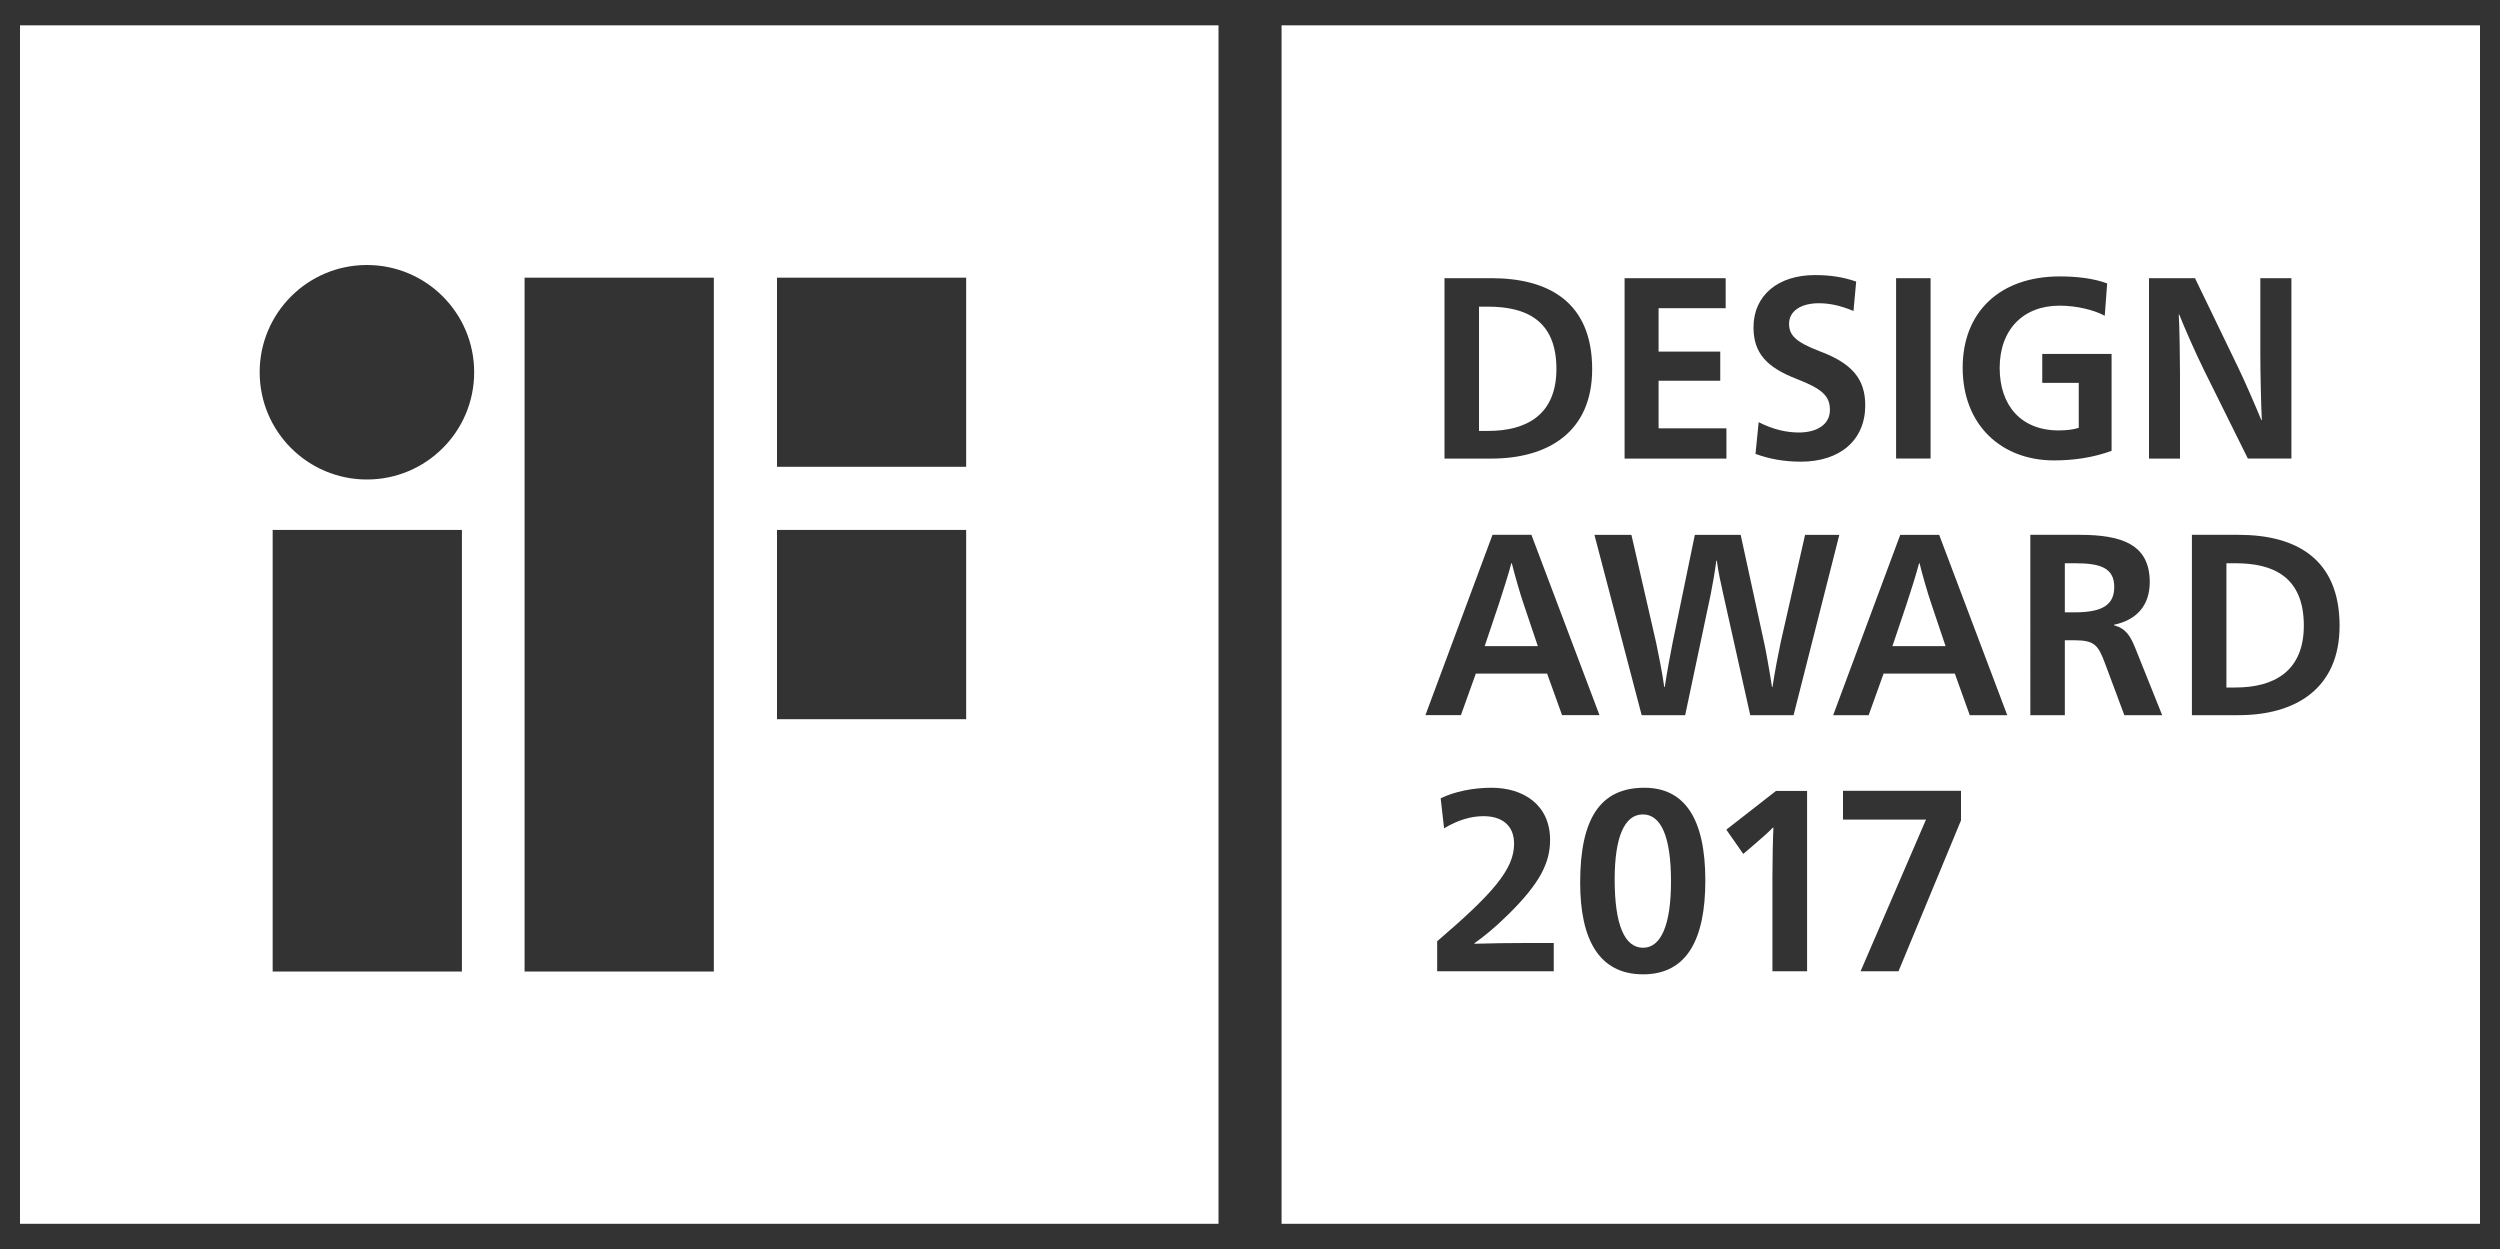
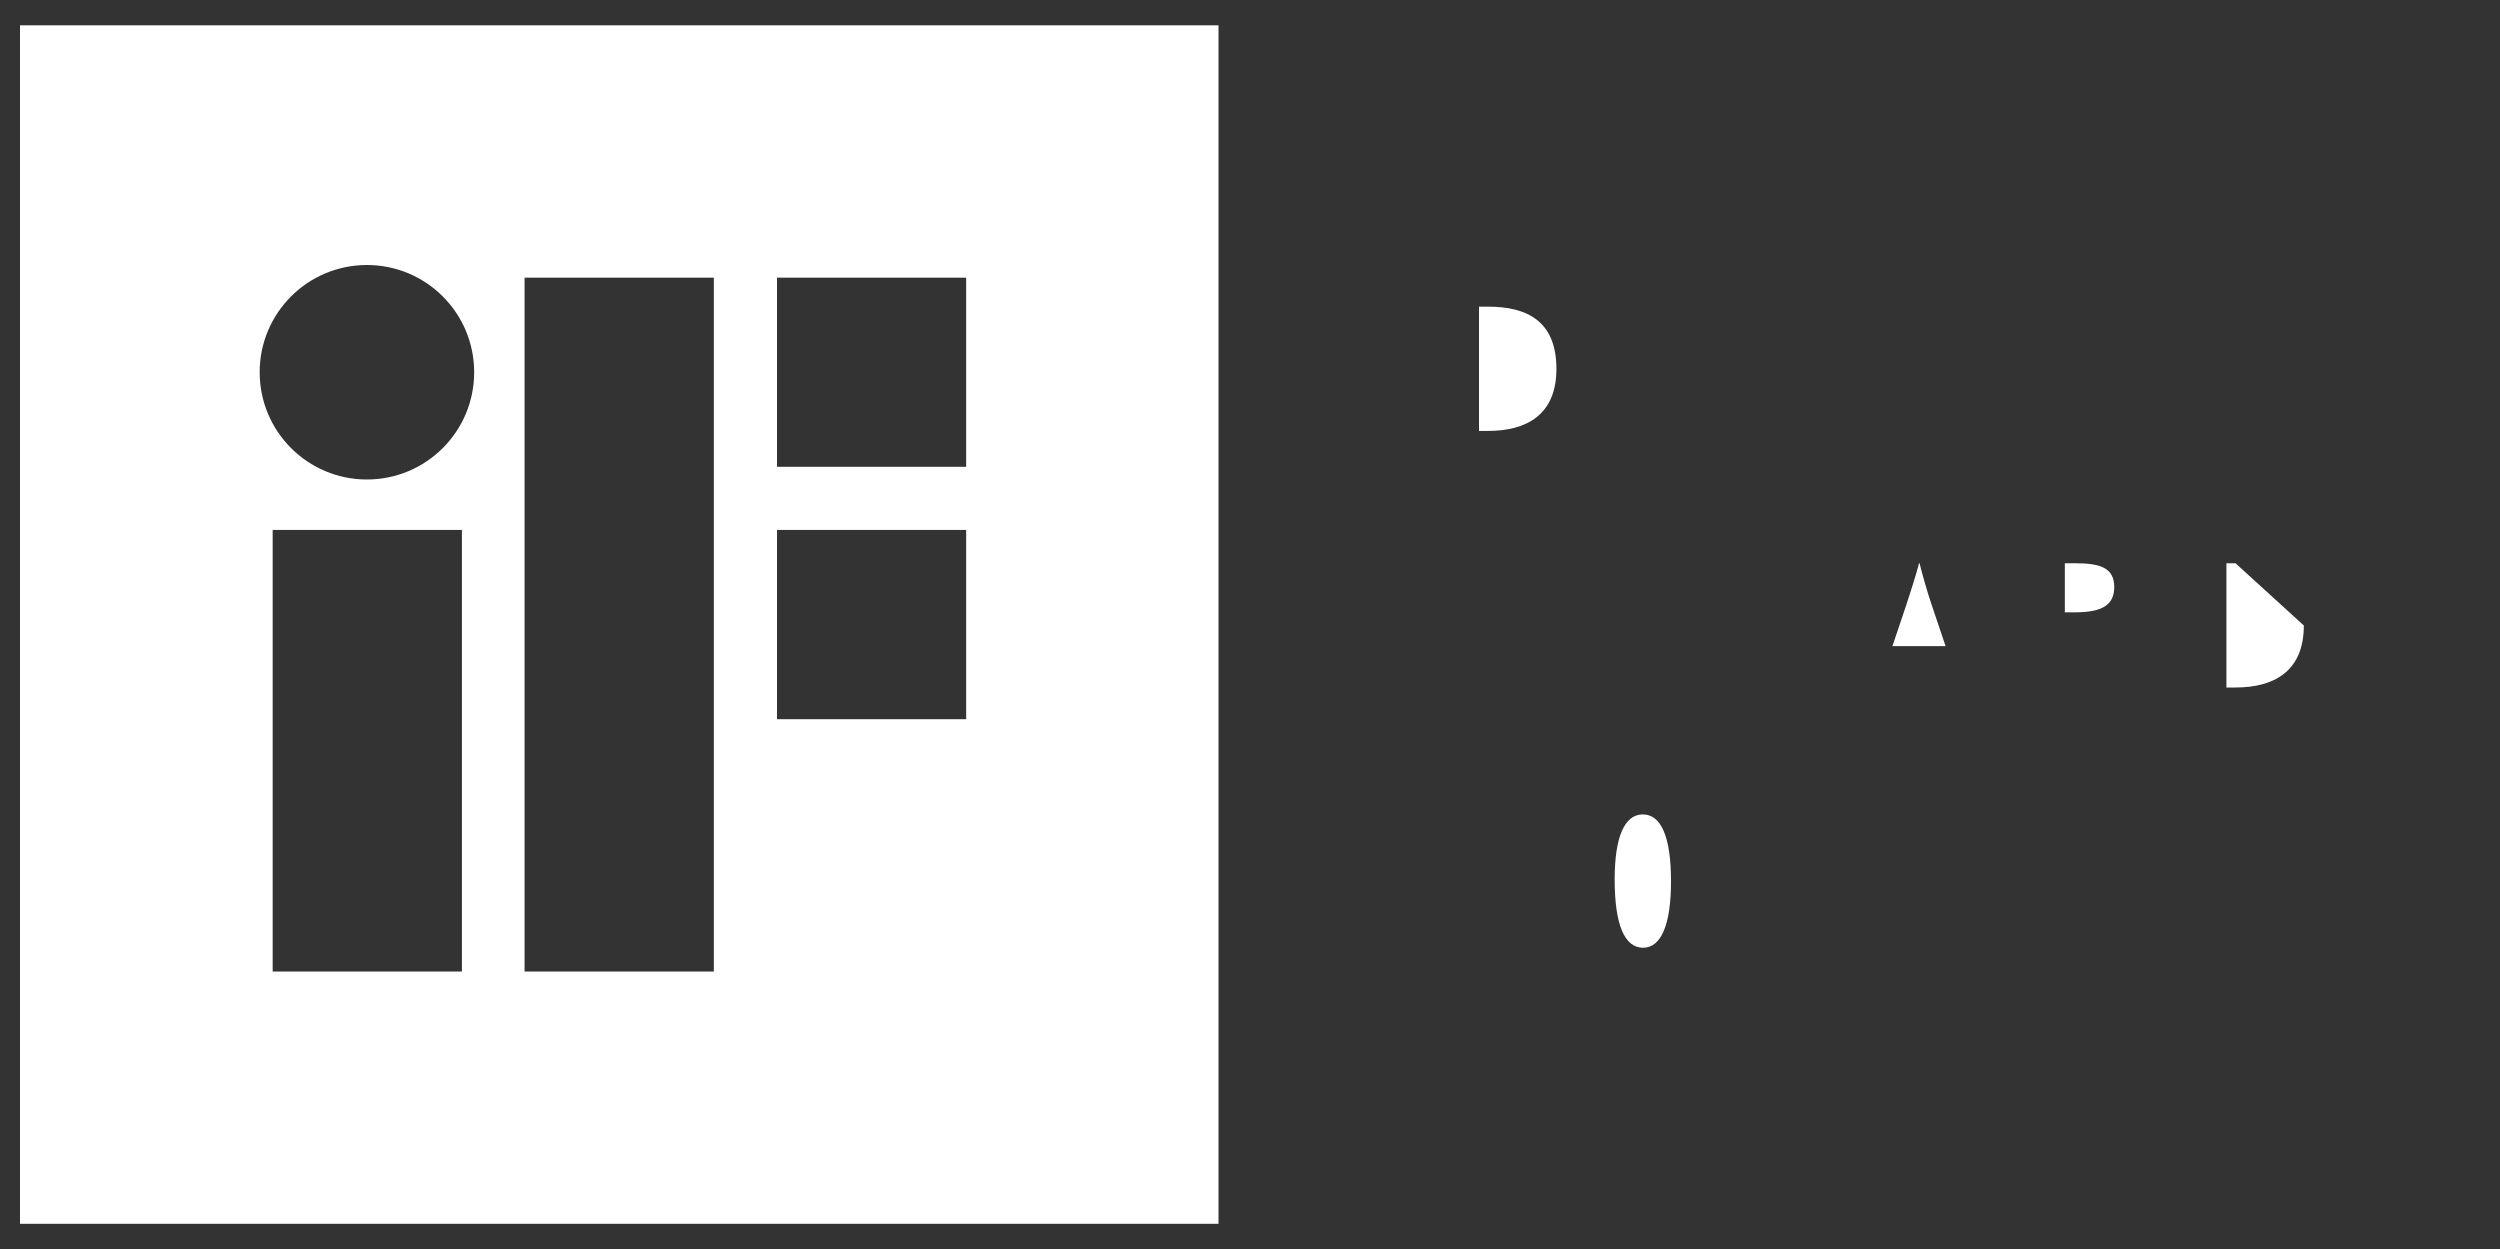
<svg xmlns="http://www.w3.org/2000/svg" version="1.1" id="Ebene_1" x="0px" y="0px" width="300px" height="149.9px" viewBox="0 0 300 149.9" style="enable-background:new 0 0 300 149.9;" xml:space="preserve">
  <rect x="0" y="0" width="300" height="149.9" fill="#333333" stroke="none" />
  <style type="text/css">
	.st0{fill:#FFFFFF;}
	.st1{fill-rule:evenodd;clip-rule:evenodd;fill:#FFFFFF;}
</style>
  <g>
    <path class="st1" d="M2.4,3.04v143.82h143.82V3.04H2.4z M55.43,116.58H32.72V63.59h22.71V116.58z M44.03,57.54   c-7.11,0-12.87-5.76-12.87-12.87c0-7.11,5.76-12.87,12.87-12.87c7.11,0,12.87,5.76,12.87,12.87C56.9,51.78,51.14,57.54,44.03,57.54   z M85.66,116.58H62.95V33.32h22.71V116.58z M115.94,86.3h-22.7V63.59h22.7V86.3z M115.94,56.02h-22.7V33.32h22.7V56.02z" />
    <g>
      <path class="st1" d="M197.14,97.73c-2.17,0-3.38,2.64-3.38,7.81c0,5.46,1.2,8.19,3.41,8.19c2.15,0,3.35-2.73,3.35-7.97    C200.52,100.39,199.32,97.73,197.14,97.73z" />
      <path class="st1" d="M230.35,67.59h-0.06c-0.29,1.12-1.06,3.6-1.5,4.9l-1.7,5.05h6.38l-1.7-5.05    C231.32,71.19,230.61,68.71,230.35,67.59z" />
      <path class="st1" d="M186.77,44.27c0-5.83-3.64-7.47-8.2-7.47h-1.09v14.91h1.09C183.13,51.71,186.77,49.82,186.77,44.27z" />
-       <path class="st1" d="M181.42,67.59h-0.06c-0.29,1.12-1.06,3.6-1.5,4.9l-1.7,5.05h6.38l-1.7-5.05    C182.39,71.19,181.69,68.71,181.42,67.59z" />
      <path class="st1" d="M248.98,67.59h-1.2v5.89h1.2c3.26,0,4.73-0.87,4.73-3.04C253.71,68.09,251.95,67.59,248.98,67.59z" />
-       <path class="st1" d="M153.79,3.04v143.82H297.6V3.04H153.79z M247.16,33.17c2.03,0,4.03,0.22,5.7,0.84l-0.29,3.88    c-1.26-0.68-3.32-1.21-5.44-1.21c-4.35,0-7.17,2.88-7.17,7.47c0,4.5,2.56,7.5,7.08,7.5c0.85,0,1.76-0.09,2.41-0.31v-5.4h-4.38    v-3.47h8.32V54.1c-2.2,0.81-4.56,1.15-6.91,1.15c-6.29,0-10.96-4.22-10.96-11.13C235.52,37.38,240.05,33.17,247.16,33.17z     M227.53,33.38h4.14v21.64h-4.14V33.38z M217.77,33.01c1.82,0,3.35,0.22,4.97,0.78l-0.32,3.53c-1.62-0.68-2.91-0.93-4.17-0.93    c-2.17,0-3.56,0.96-3.56,2.45c0,1.33,0.68,2.17,3.7,3.32c3.82,1.43,5.44,3.29,5.44,6.48c0,4.16-3,6.76-7.73,6.76    c-1.97,0-3.73-0.31-5.44-0.93l0.38-3.81c1.76,0.9,3.38,1.24,4.82,1.24c2.17,0,3.73-0.96,3.73-2.7c0-1.64-0.85-2.51-3.97-3.72    c-3.64-1.4-5.2-3.13-5.2-6.2C210.42,35.43,213.39,33.01,217.77,33.01z M194.94,33.38h12.14v3.6h-8.05v5.21h7.4v3.5h-7.4v5.71h8.14    v3.63h-12.22V33.38z M173.34,33.38h5.61c6.94,0,12.11,2.91,12.11,10.92c0,7.57-5.32,10.73-12.11,10.73h-5.61V33.38z     M186.45,116.55h-13.99v-3.6c6.58-5.64,9.23-8.59,9.23-11.69c0-2.36-1.62-3.32-3.67-3.32c-1.5,0-3.09,0.47-4.73,1.46l-0.41-3.6    c1.65-0.81,3.85-1.27,6.11-1.27c3.79,0,7.02,2.02,7.02,6.26c0,2.73-1.2,5.18-5,8.93c-1.73,1.71-3,2.7-4.08,3.47v0.06    c1.85-0.06,4.26-0.09,6.08-0.09h3.44V116.55z M185.65,80.83h-8.55l-1.79,4.99h-4.26l8.05-21.64h4.67l8.17,21.64h-4.49    L185.65,80.83z M197.17,116.92c-5.29,0-7.55-4.19-7.55-11.01c0-7.72,2.44-11.38,7.7-11.38c4.85,0,7.32,3.72,7.32,11.13    C204.64,112.67,202.46,116.92,197.17,116.92z M206.02,67.28h-0.06c-0.15,1.18-0.47,3.04-0.68,4.06l-3.06,14.48H197l-5.67-21.64    h4.44l2.97,12.96c0.15,0.71,0.79,3.85,0.97,5.3h0.06c0.21-1.46,0.79-4.59,0.94-5.3l2.67-12.96h5.5l2.82,12.96    c0.18,0.74,0.73,3.88,0.94,5.3h0.06c0.2-1.43,0.79-4.5,0.97-5.3l2.94-12.96h4.11l-5.49,21.64h-5.2l-3.23-14.48    C206.57,70.35,206.16,68.46,206.02,67.28z M216.86,116.55h-4.17v-11.32c0-1.83,0.06-4.78,0.12-5.92h-0.06    c-0.47,0.5-1.44,1.36-2.5,2.26l-1.06,0.9l-2.03-2.91l5.96-4.65h3.73V116.55z M235.31,98.47l-7.49,18.08h-4.55l7.85-18.2h-9.96    V94.9h14.16V98.47z M236.37,85.82l-1.79-4.99h-8.55l-1.79,4.99h-4.26l8.05-21.64h4.67l8.17,21.64H236.37z M254.92,85.82    l-2.29-6.14c-0.85-2.26-1.23-2.85-3.76-2.85h-1.09v8.99h-4.14V64.18h5.93c5.05,0,8.4,1.15,8.4,5.67c0,2.85-1.62,4.56-4.29,5.12    v0.06c1.44,0.4,1.97,1.27,2.61,2.88l3.17,7.91H254.92z M261.61,55.03h-3.73V33.38h5.52l5.17,10.7c0.76,1.55,2.17,4.81,2.79,6.33    h0.06c-0.09-1.58-0.18-5.77-0.18-7.94v-9.09h3.73v21.64h-5.23l-5.26-10.61c-1.06-2.14-2.41-5.24-2.97-6.67h-0.06    c0.09,1.33,0.15,5.3,0.15,7.16V55.03z M268.64,85.82h-5.61V64.18h5.61c6.93,0,12.11,2.91,12.11,10.92    C280.75,82.66,275.43,85.82,268.64,85.82z" />
-       <path class="st1" d="M268.26,67.59h-1.09V82.5h1.09c4.55,0,8.2-1.89,8.2-7.44C276.45,69.23,272.81,67.59,268.26,67.59z" />
+       <path class="st1" d="M268.26,67.59h-1.09V82.5h1.09c4.55,0,8.2-1.89,8.2-7.44z" />
    </g>
  </g>
</svg>